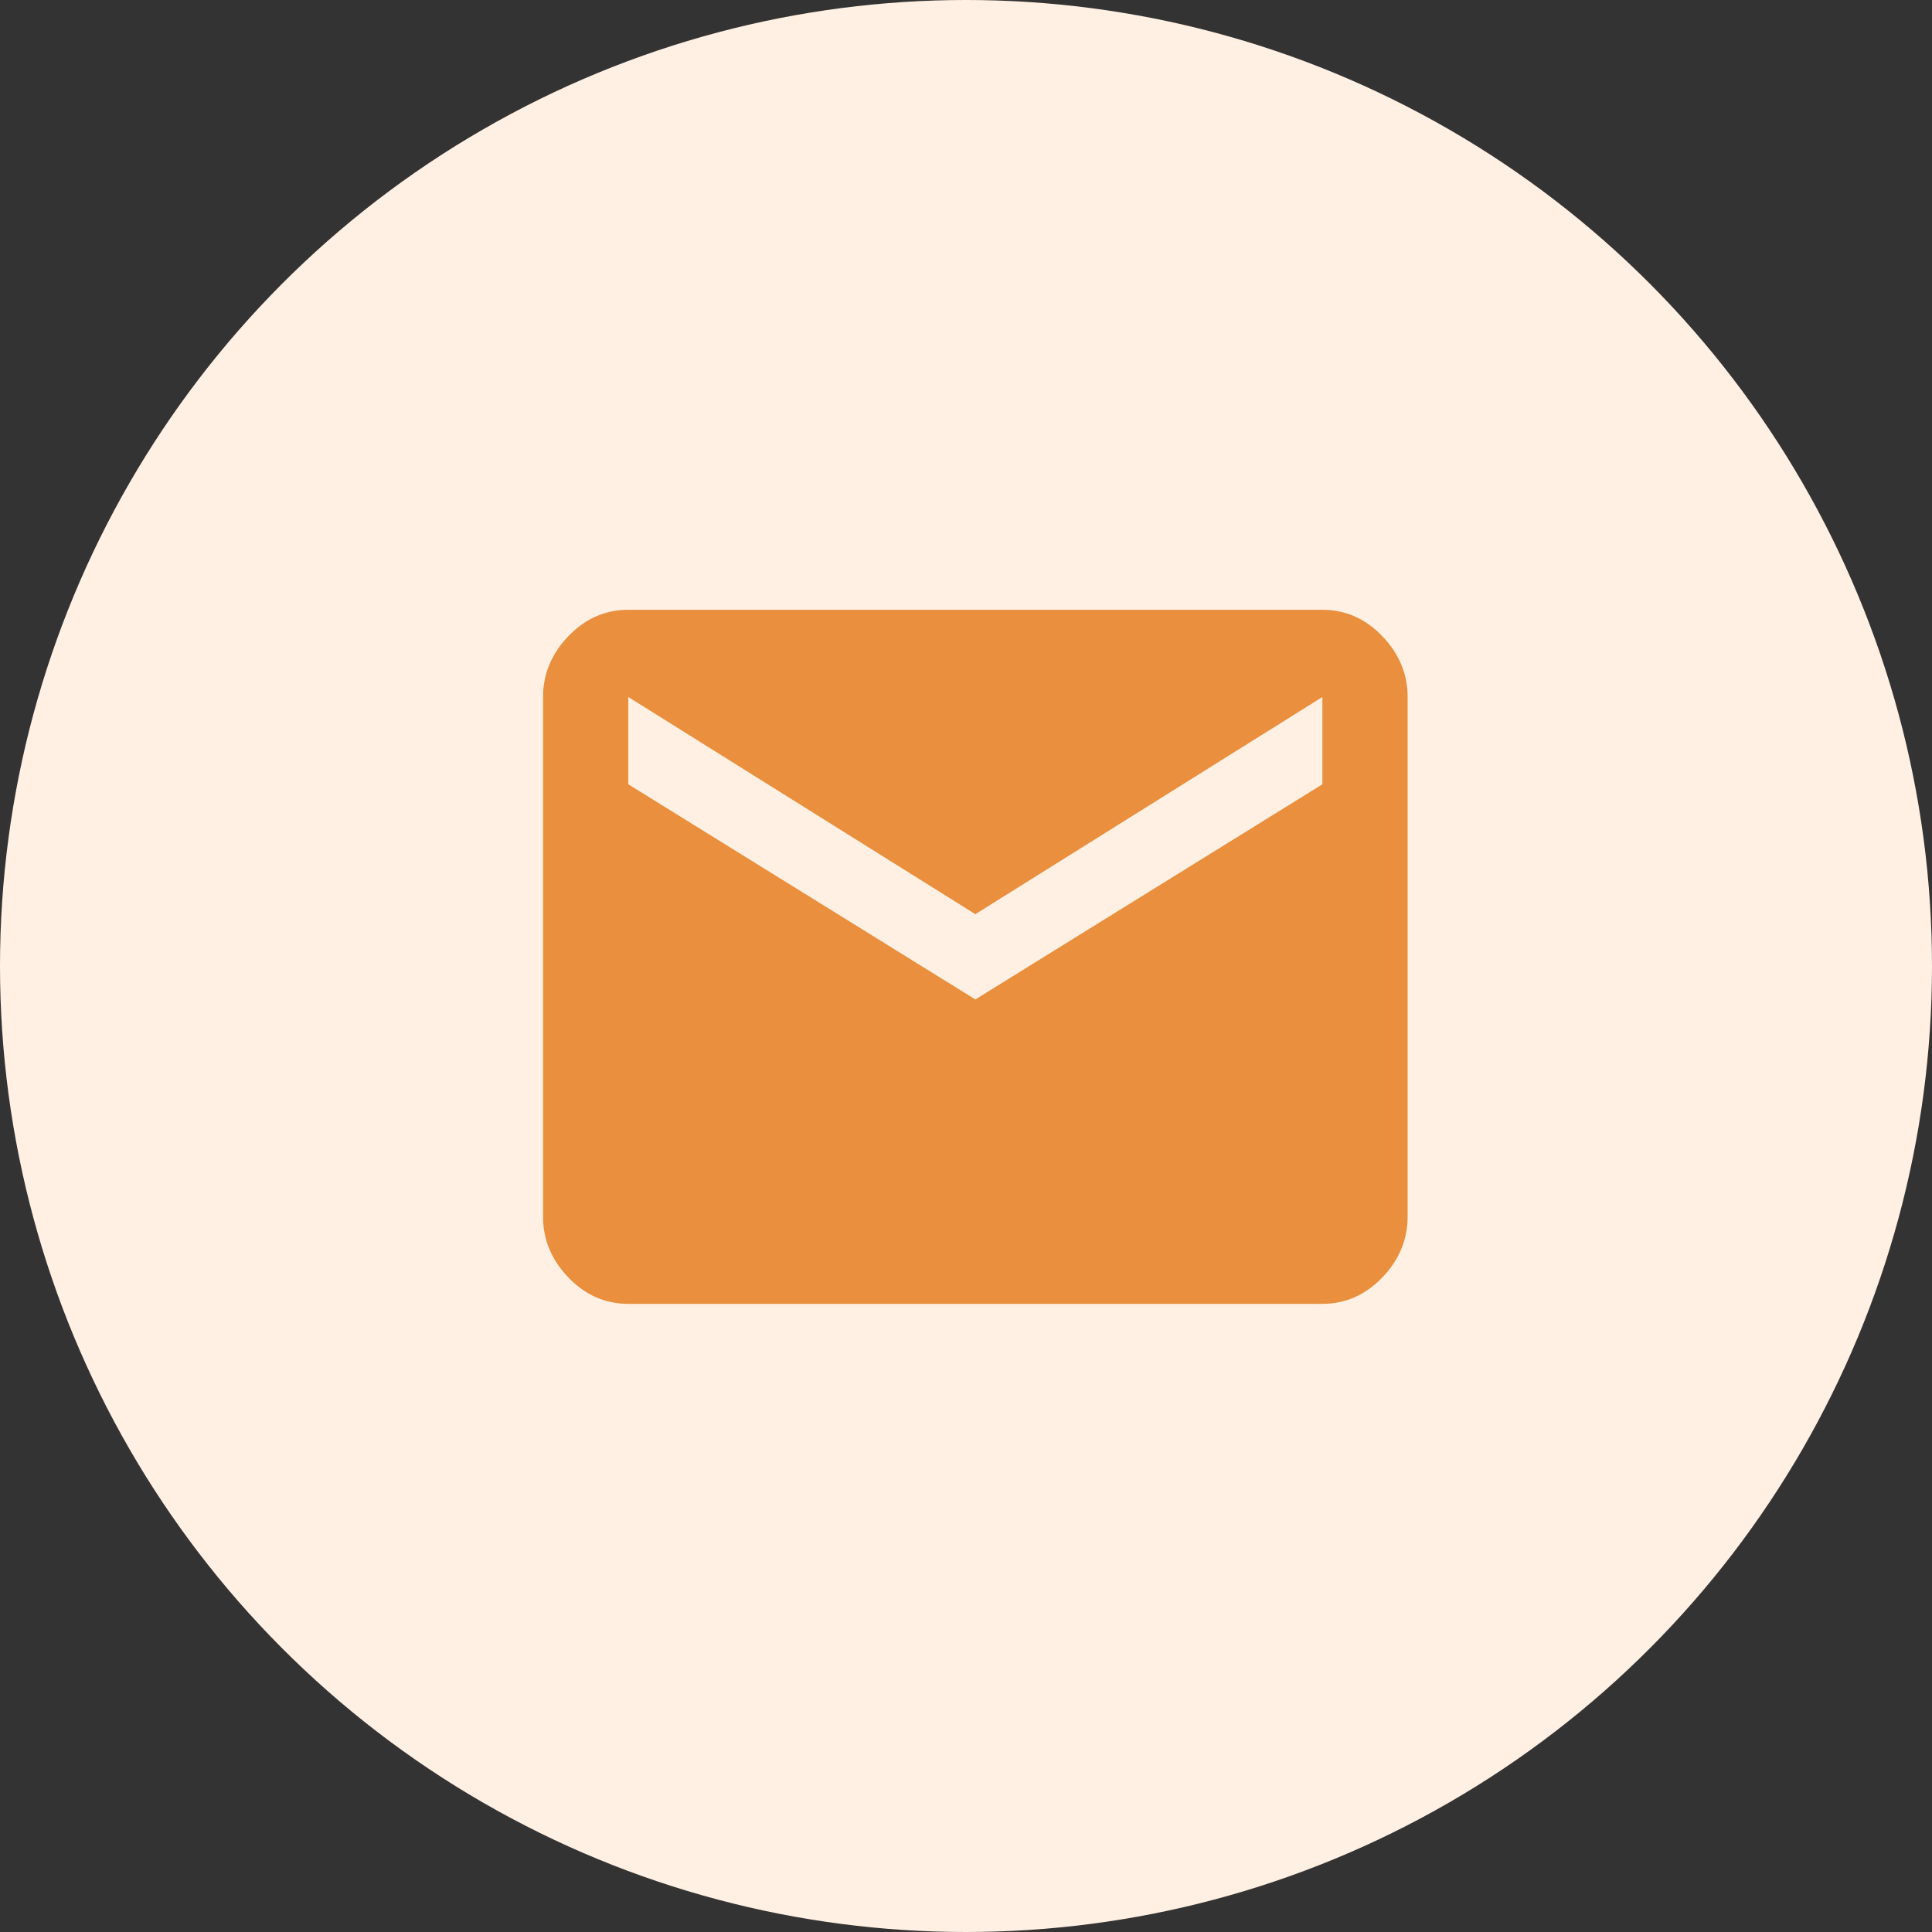
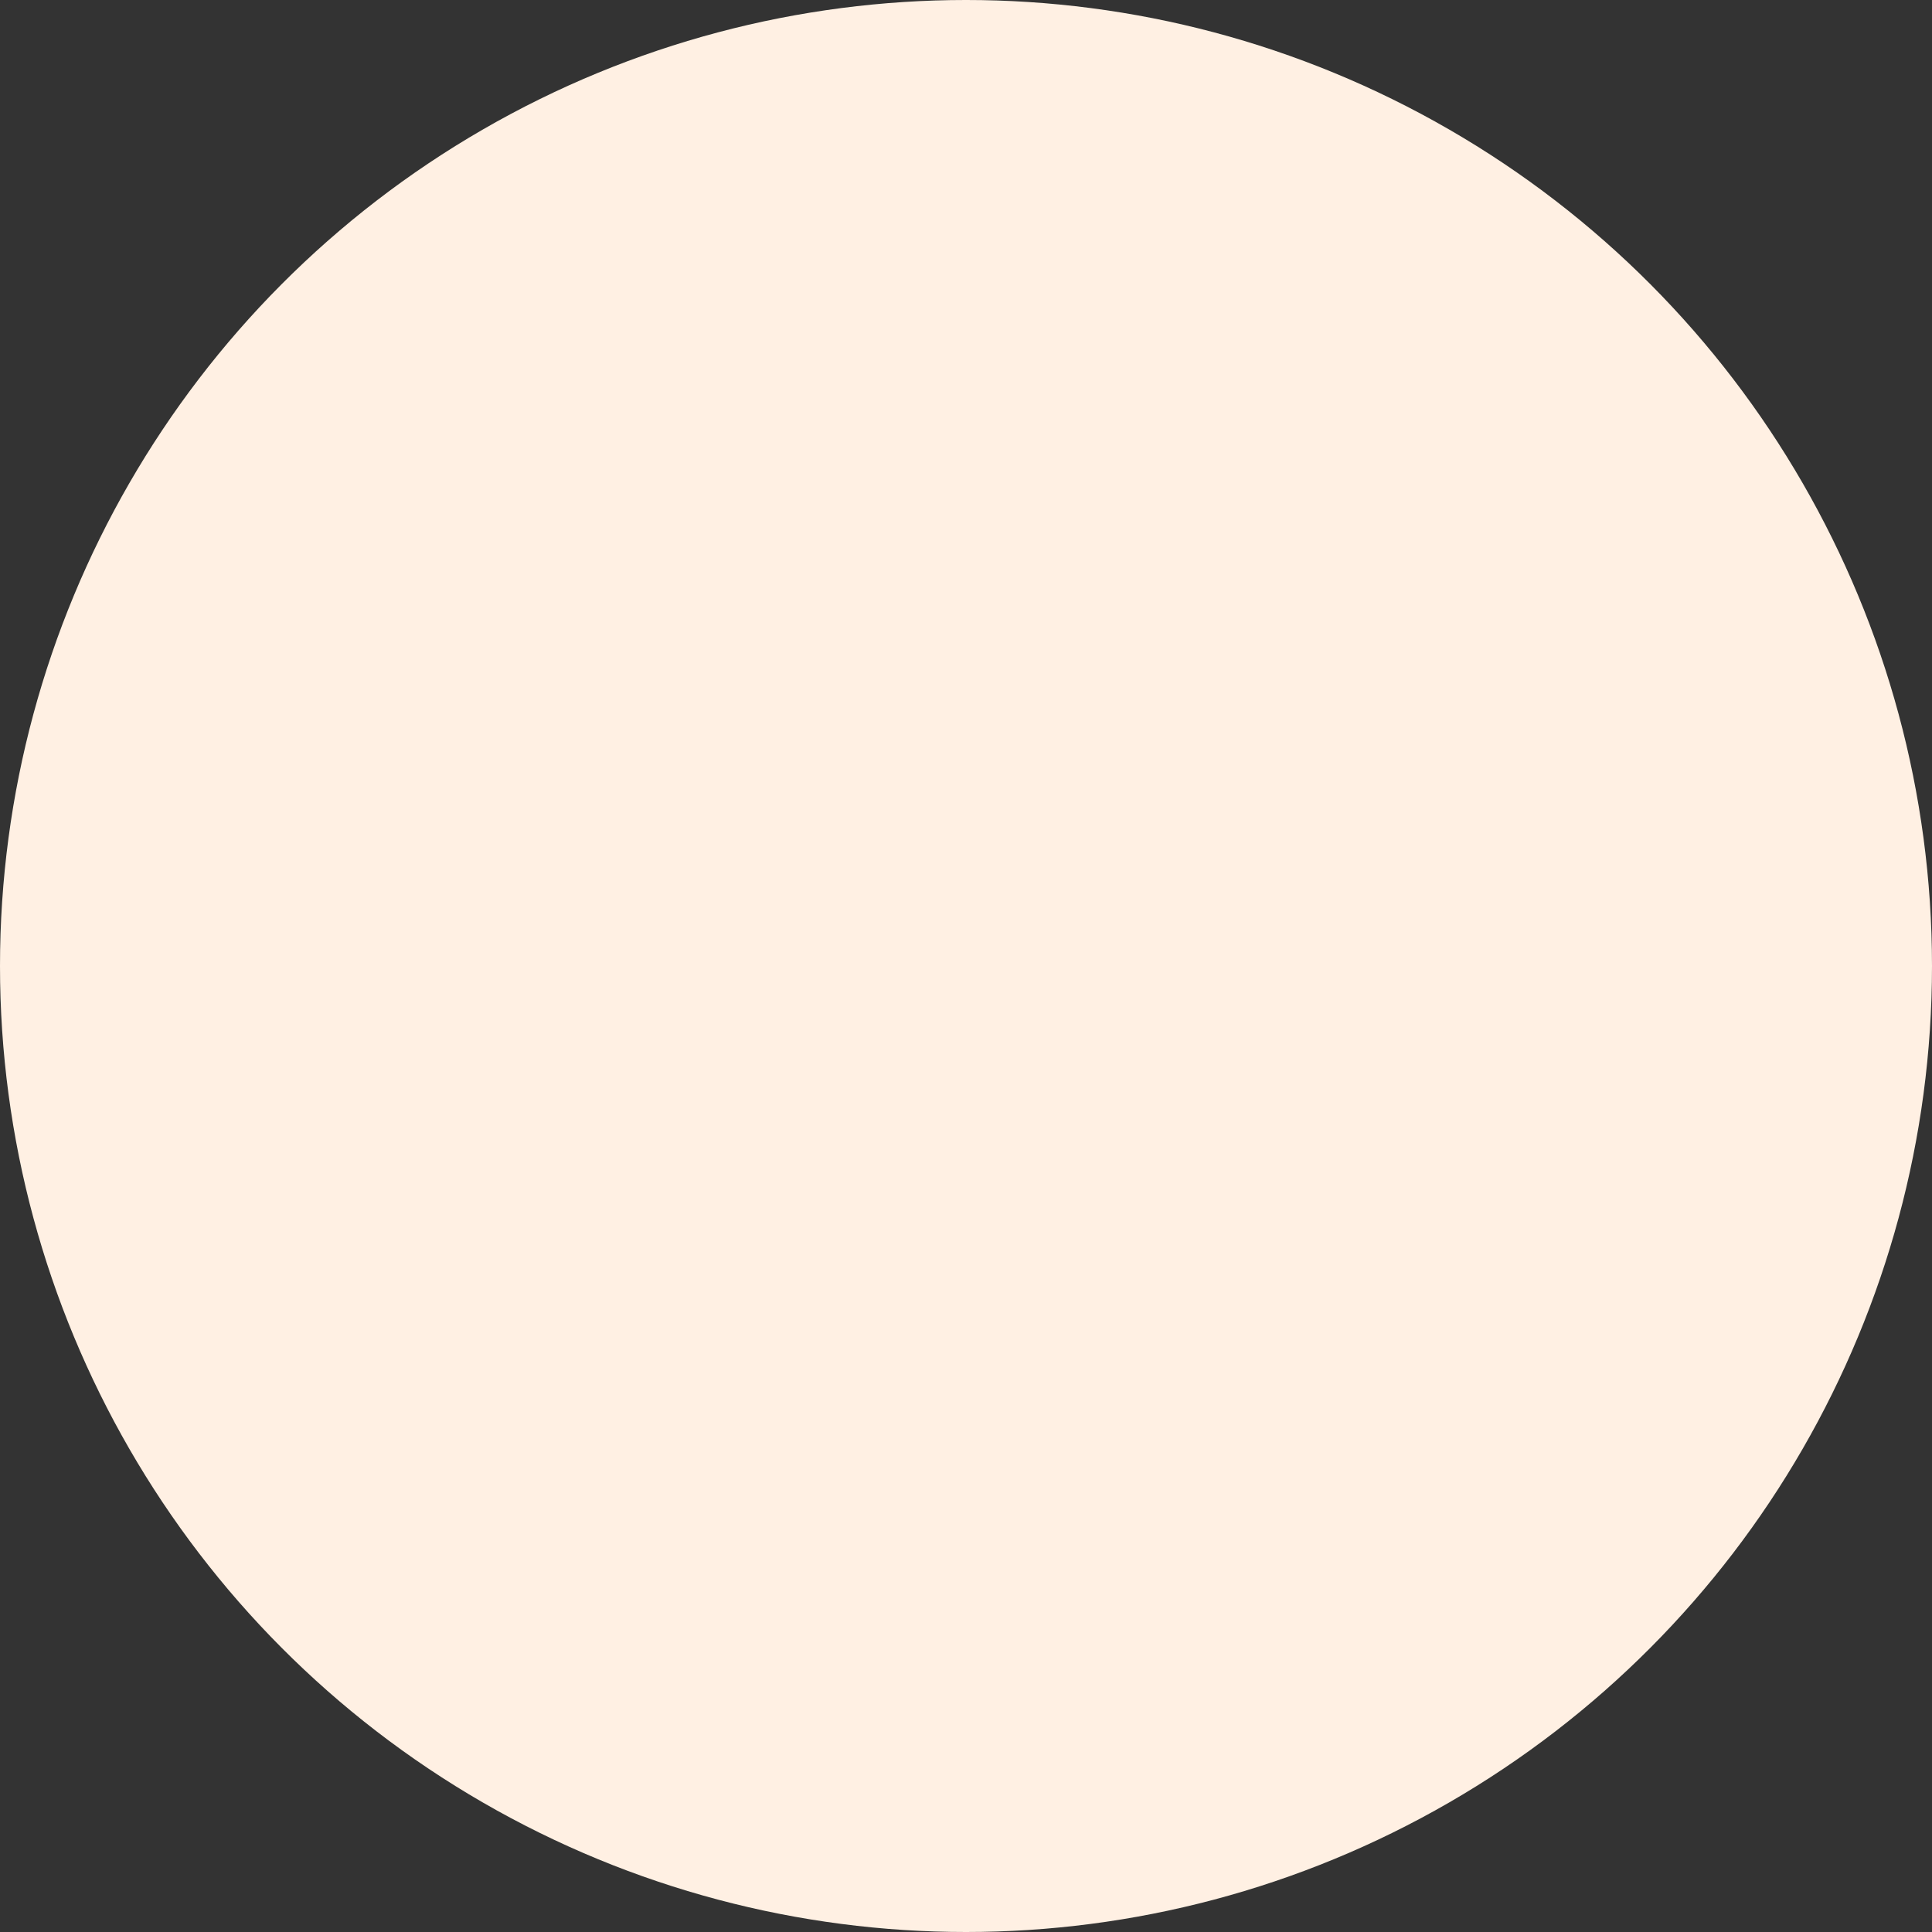
<svg xmlns="http://www.w3.org/2000/svg" width="39" height="39" viewBox="0 0 39 39" fill="none">
  <rect x="0" y="0" width="39" height="39" fill="#333333" stroke="none" />
  <circle cx="19.5" cy="19.5" r="19.5" fill="#FFF0E3" />
-   <path d="M26.694 12.309C27.159 12.309 27.561 12.487 27.903 12.841C28.244 13.197 28.415 13.607 28.415 14.071V24.559C28.415 25.023 28.244 25.433 27.903 25.788C27.561 26.143 27.158 26.32 26.694 26.32H12.683C12.218 26.32 11.815 26.143 11.474 25.788C11.133 25.433 10.962 25.023 10.962 24.559V14.071C10.962 13.607 11.133 13.197 11.474 12.841C11.816 12.487 12.218 12.309 12.683 12.309H26.694ZM26.694 15.832V14.07L19.689 18.454L12.683 14.07V15.832L19.689 20.175L26.694 15.832Z" fill="#E98F3E" />
</svg>